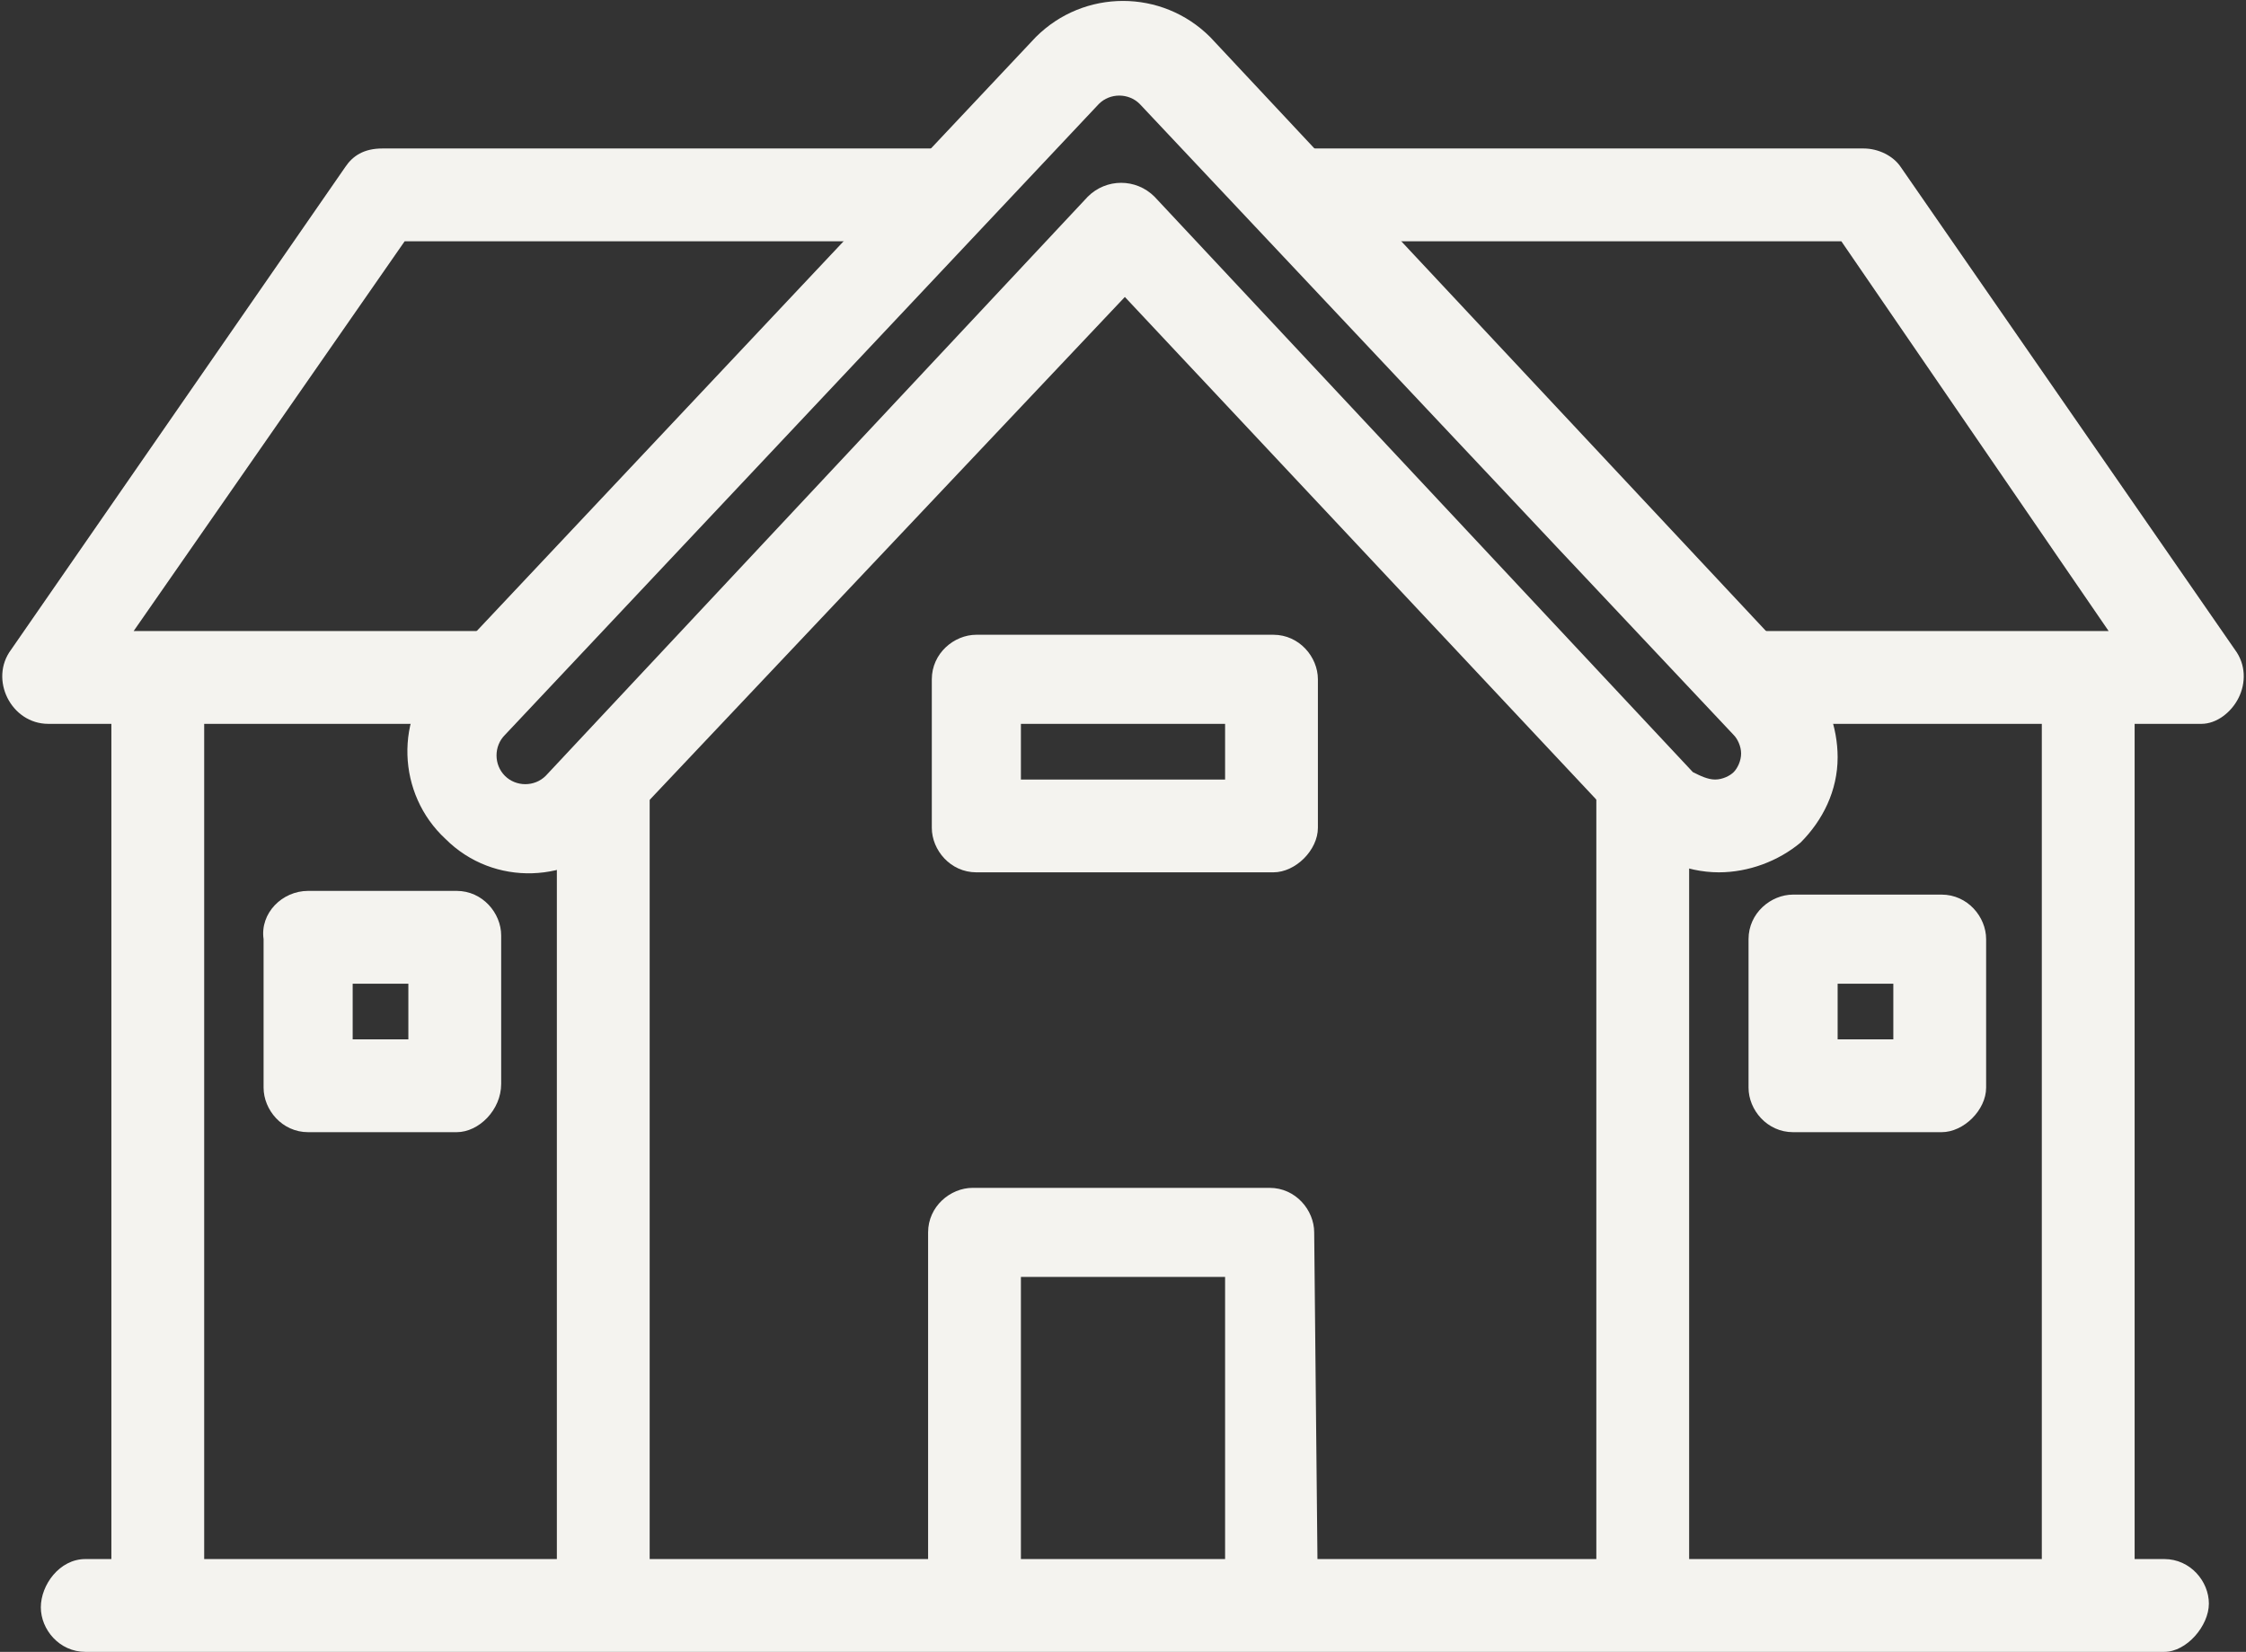
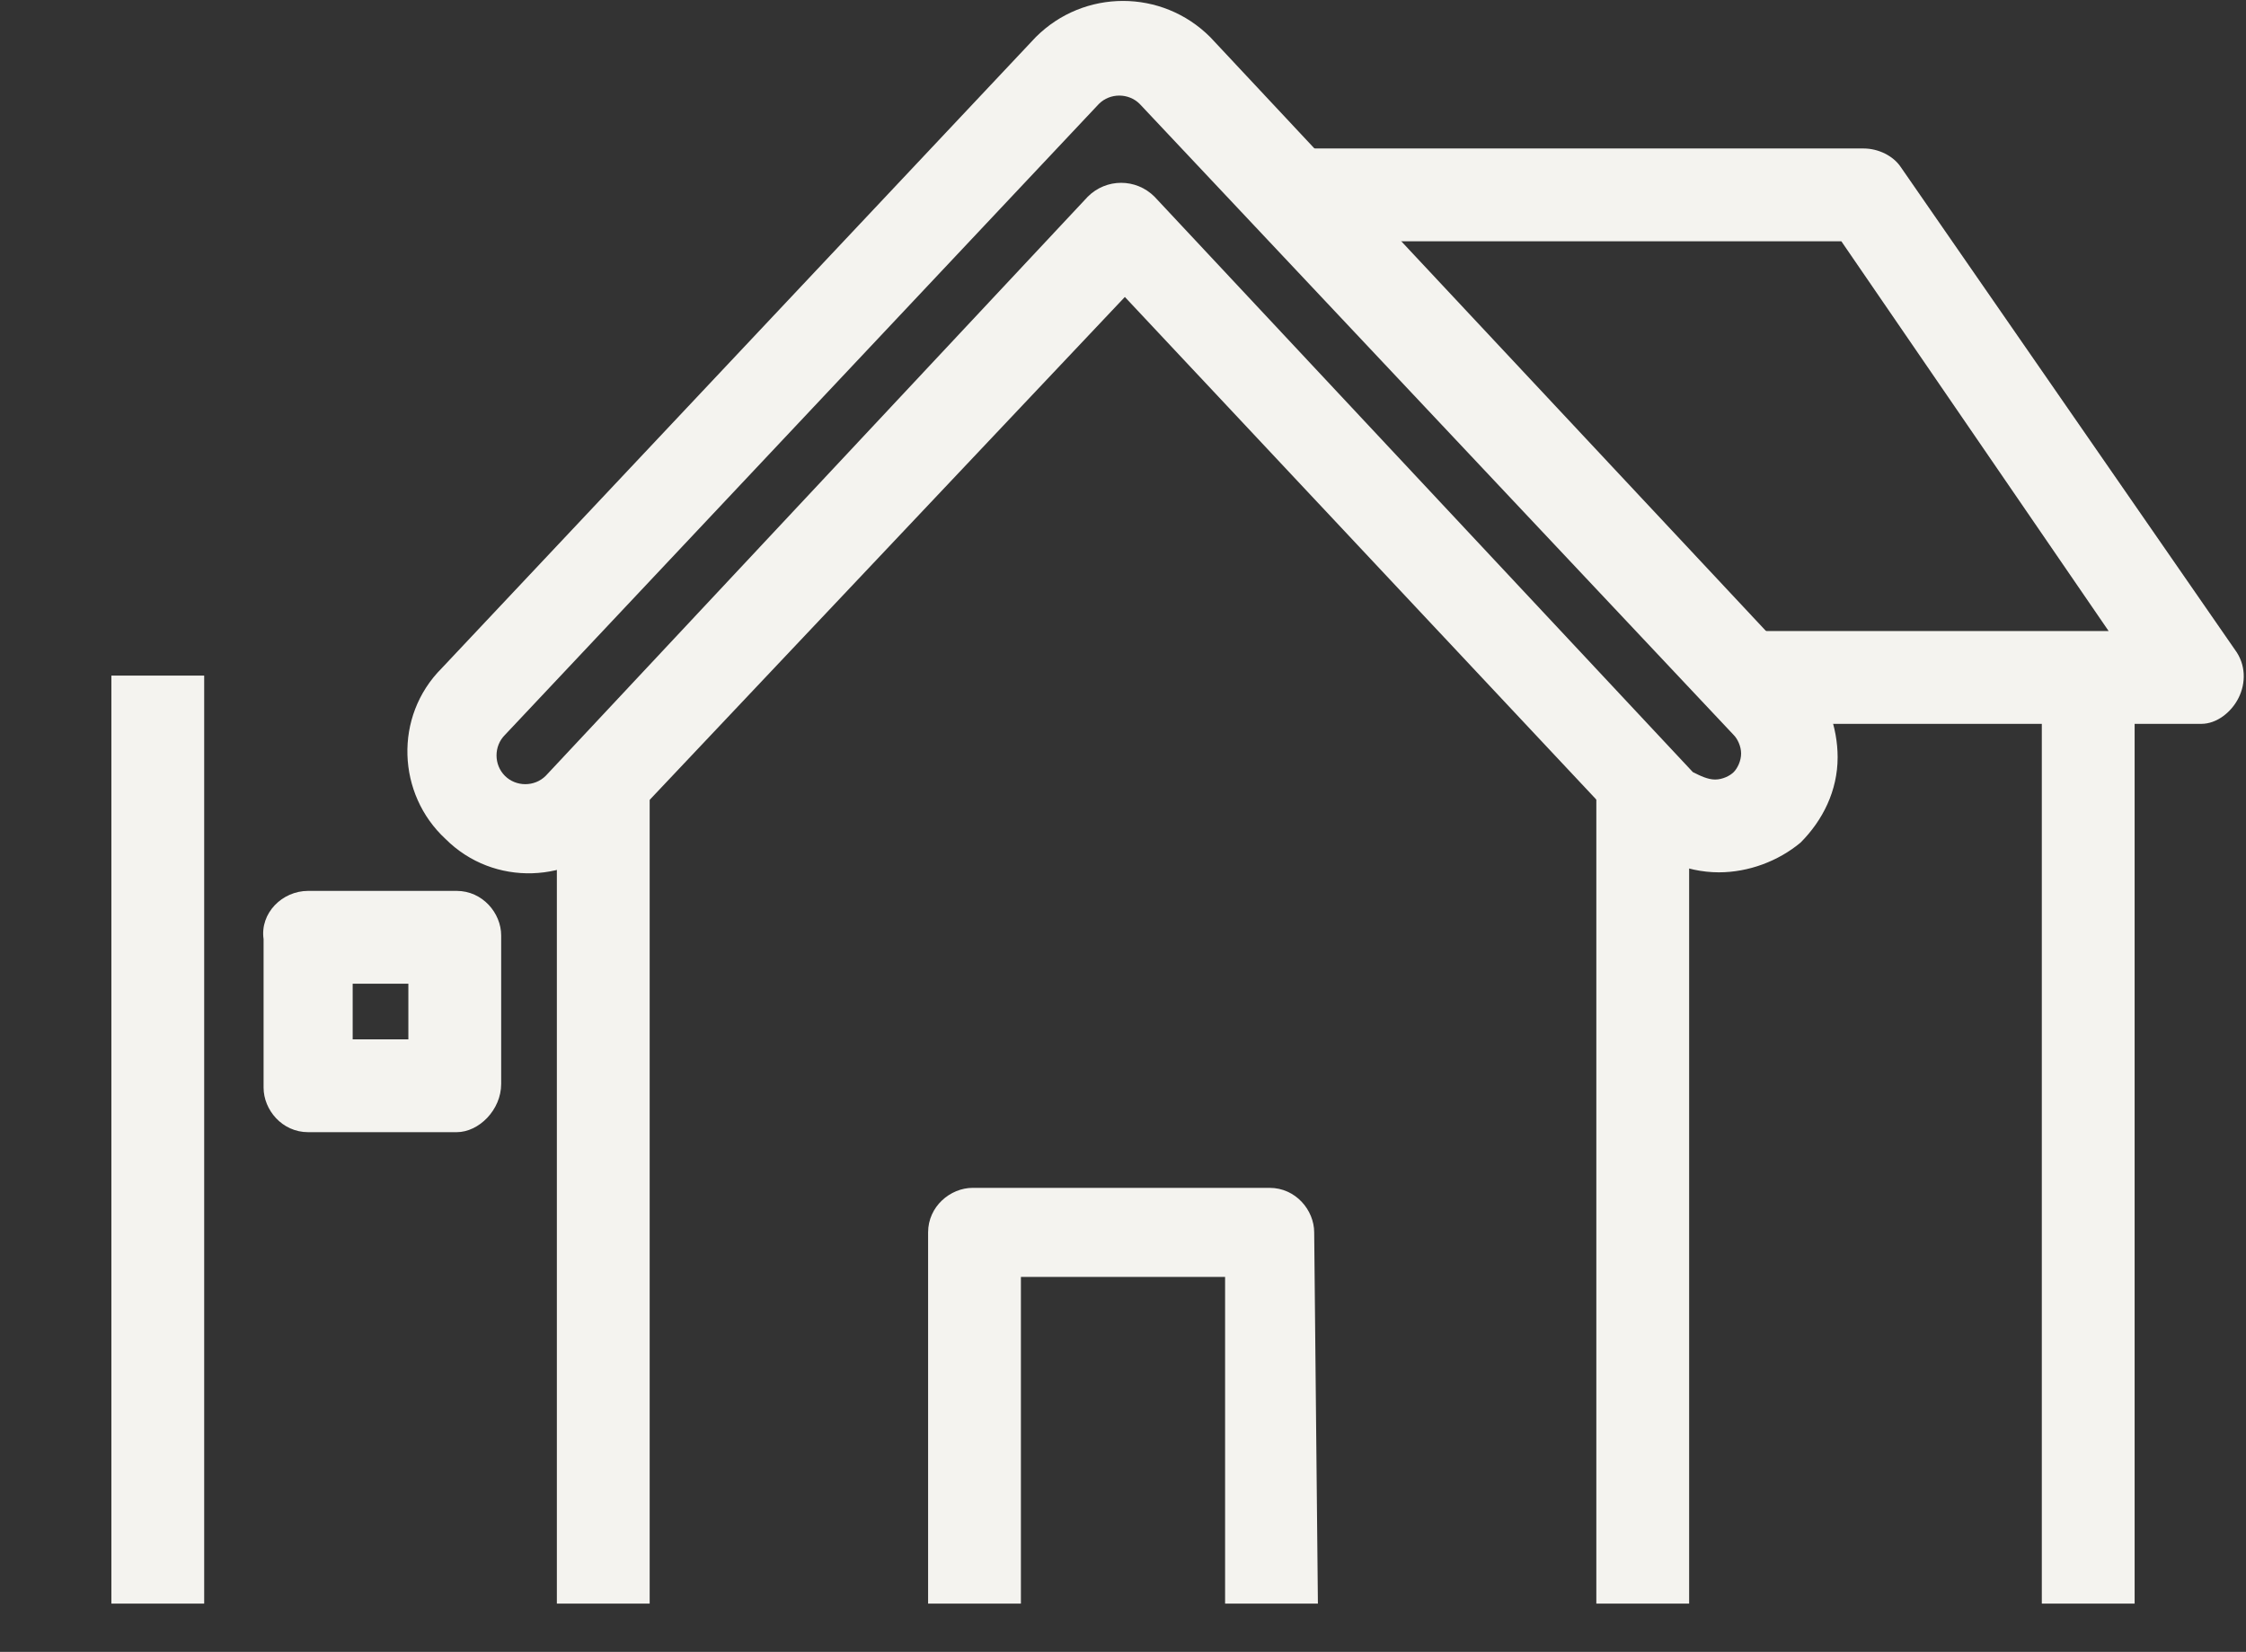
<svg xmlns="http://www.w3.org/2000/svg" version="1.1" id="Gruppe_1959" x="0px" y="0px" viewBox="0 0 60.5 44.5" style="enable-background:new 0 0 60.5 44.5;" xml:space="preserve">
  <rect x="0" y="0" width="60.5" height="44.5" fill="#333333" stroke="none" />
  <style type="text/css">
	.st0{fill:#F4F3EF;}
</style>
  <g id="Gruppe_452">
    <g>
      <g>
        <g id="Gruppe_451">
          <g id="Pfad_2424">
            <path class="st0" d="M35.5,43.2H33v-8.8h-5.5v8.8H25v-10c0-0.7,0.6-1.2,1.2-1.2h8c0.7,0,1.2,0.6,1.2,1.2L35.5,43.2L35.5,43.2z" />
          </g>
        </g>
      </g>
    </g>
  </g>
  <g id="Rechteck_330">
-     <path class="st0" d="M52.3,30.5h-4c-0.7,0-1.2-0.6-1.2-1.2v-4c0-0.7,0.6-1.2,1.2-1.2h4c0.7,0,1.2,0.6,1.2,1.2v4   C53.5,29.9,52.9,30.5,52.3,30.5z M49.5,28H51v-1.5h-1.5V28z" />
-   </g>
+     </g>
  <g id="Rechteck_331">
    <path class="st0" d="M12.3,30.5h-4c-0.7,0-1.2-0.6-1.2-1.2v-4C7,24.6,7.6,24,8.3,24h4c0.7,0,1.2,0.6,1.2,1.2v4   C13.5,29.9,12.9,30.5,12.3,30.5z M9.5,28H11v-1.5H9.5V28z" />
  </g>
  <g id="Gruppe_454">
    <g>
      <g>
        <g id="Gruppe_453">
          <g id="Linie_107">
            <rect x="15" y="21" class="st0" width="2.5" height="22.2" />
          </g>
          <g id="Linie_108">
            <rect x="43" y="21" class="st0" width="2.5" height="22.2" />
          </g>
          <g id="Linie_109">
            <rect x="55" y="18.2" class="st0" width="2.5" height="25" />
          </g>
          <g id="Linie_110">
            <rect x="3" y="18.2" class="st0" width="2.5" height="25" />
          </g>
          <g id="Linie_111">
-             <path class="st0" d="M58.3,44.5h-56c-0.7,0-1.2-0.6-1.2-1.2S1.6,42,2.3,42h56c0.7,0,1.2,0.6,1.2,1.2S58.9,44.5,58.3,44.5z" />
-           </g>
+             </g>
        </g>
      </g>
    </g>
  </g>
  <g id="Rechteck_333">
-     <path class="st0" d="M34.3,23.5h-8c-0.7,0-1.2-0.6-1.2-1.2v-4c0-0.7,0.6-1.2,1.2-1.2h8c0.7,0,1.2,0.6,1.2,1.2v4   C35.5,22.9,34.9,23.5,34.3,23.5z M27.5,21H33v-1.5h-5.5V21z" />
-   </g>
+     </g>
  <g id="Gruppe_456">
    <g>
      <g id="Gruppe_455">
        <g id="Pfad_2425">
          <path class="st0" d="M46.3,23.5C46.3,23.5,46.2,23.5,46.3,23.5c-0.9,0-1.8-0.4-2.4-1L30.3,8L16.6,22.5c-1.2,1.3-3.3,1.4-4.6,0.1      c-1.3-1.2-1.4-3.3-0.1-4.6l16-17c1.3-1.3,3.4-1.3,4.7,0l16,17.1c0.6,0.6,0.9,1.5,0.9,2.3c0,0.9-0.4,1.7-1,2.3      C47.9,23.2,47.1,23.5,46.3,23.5z M46.2,21C46.3,21,46.3,21,46.2,21c0.2,0,0.4-0.1,0.5-0.2s0.2-0.3,0.2-0.5s-0.1-0.4-0.2-0.5      l-16-17c-0.3-0.3-0.8-0.3-1.1,0l-16,17c-0.3,0.3-0.3,0.8,0,1.1c0.3,0.3,0.8,0.3,1.1,0L29.3,5.3c0.5-0.5,1.3-0.5,1.8,0l14.5,15.5      C45.8,20.9,46,21,46.2,21z" />
        </g>
        <g id="Pfad_2426">
          <path class="st0" d="M59.3,19.5H47.1V17h9.7L49.6,6.5H34.9V4h15.3c0.4,0,0.8,0.2,1,0.5l9,13c0.3,0.4,0.3,0.9,0.1,1.3      C60.1,19.2,59.7,19.5,59.3,19.5z" />
        </g>
        <g id="Pfad_2427">
-           <path class="st0" d="M13.4,19.5H1.3c-0.5,0-0.9-0.3-1.1-0.7C0,18.4,0,17.9,0.3,17.5l9-13C9.5,4.2,9.8,4,10.3,4h15.4v2.5H10.9      L3.6,17h9.7v2.5H13.4z" />
-         </g>
+           </g>
      </g>
    </g>
  </g>
</svg>